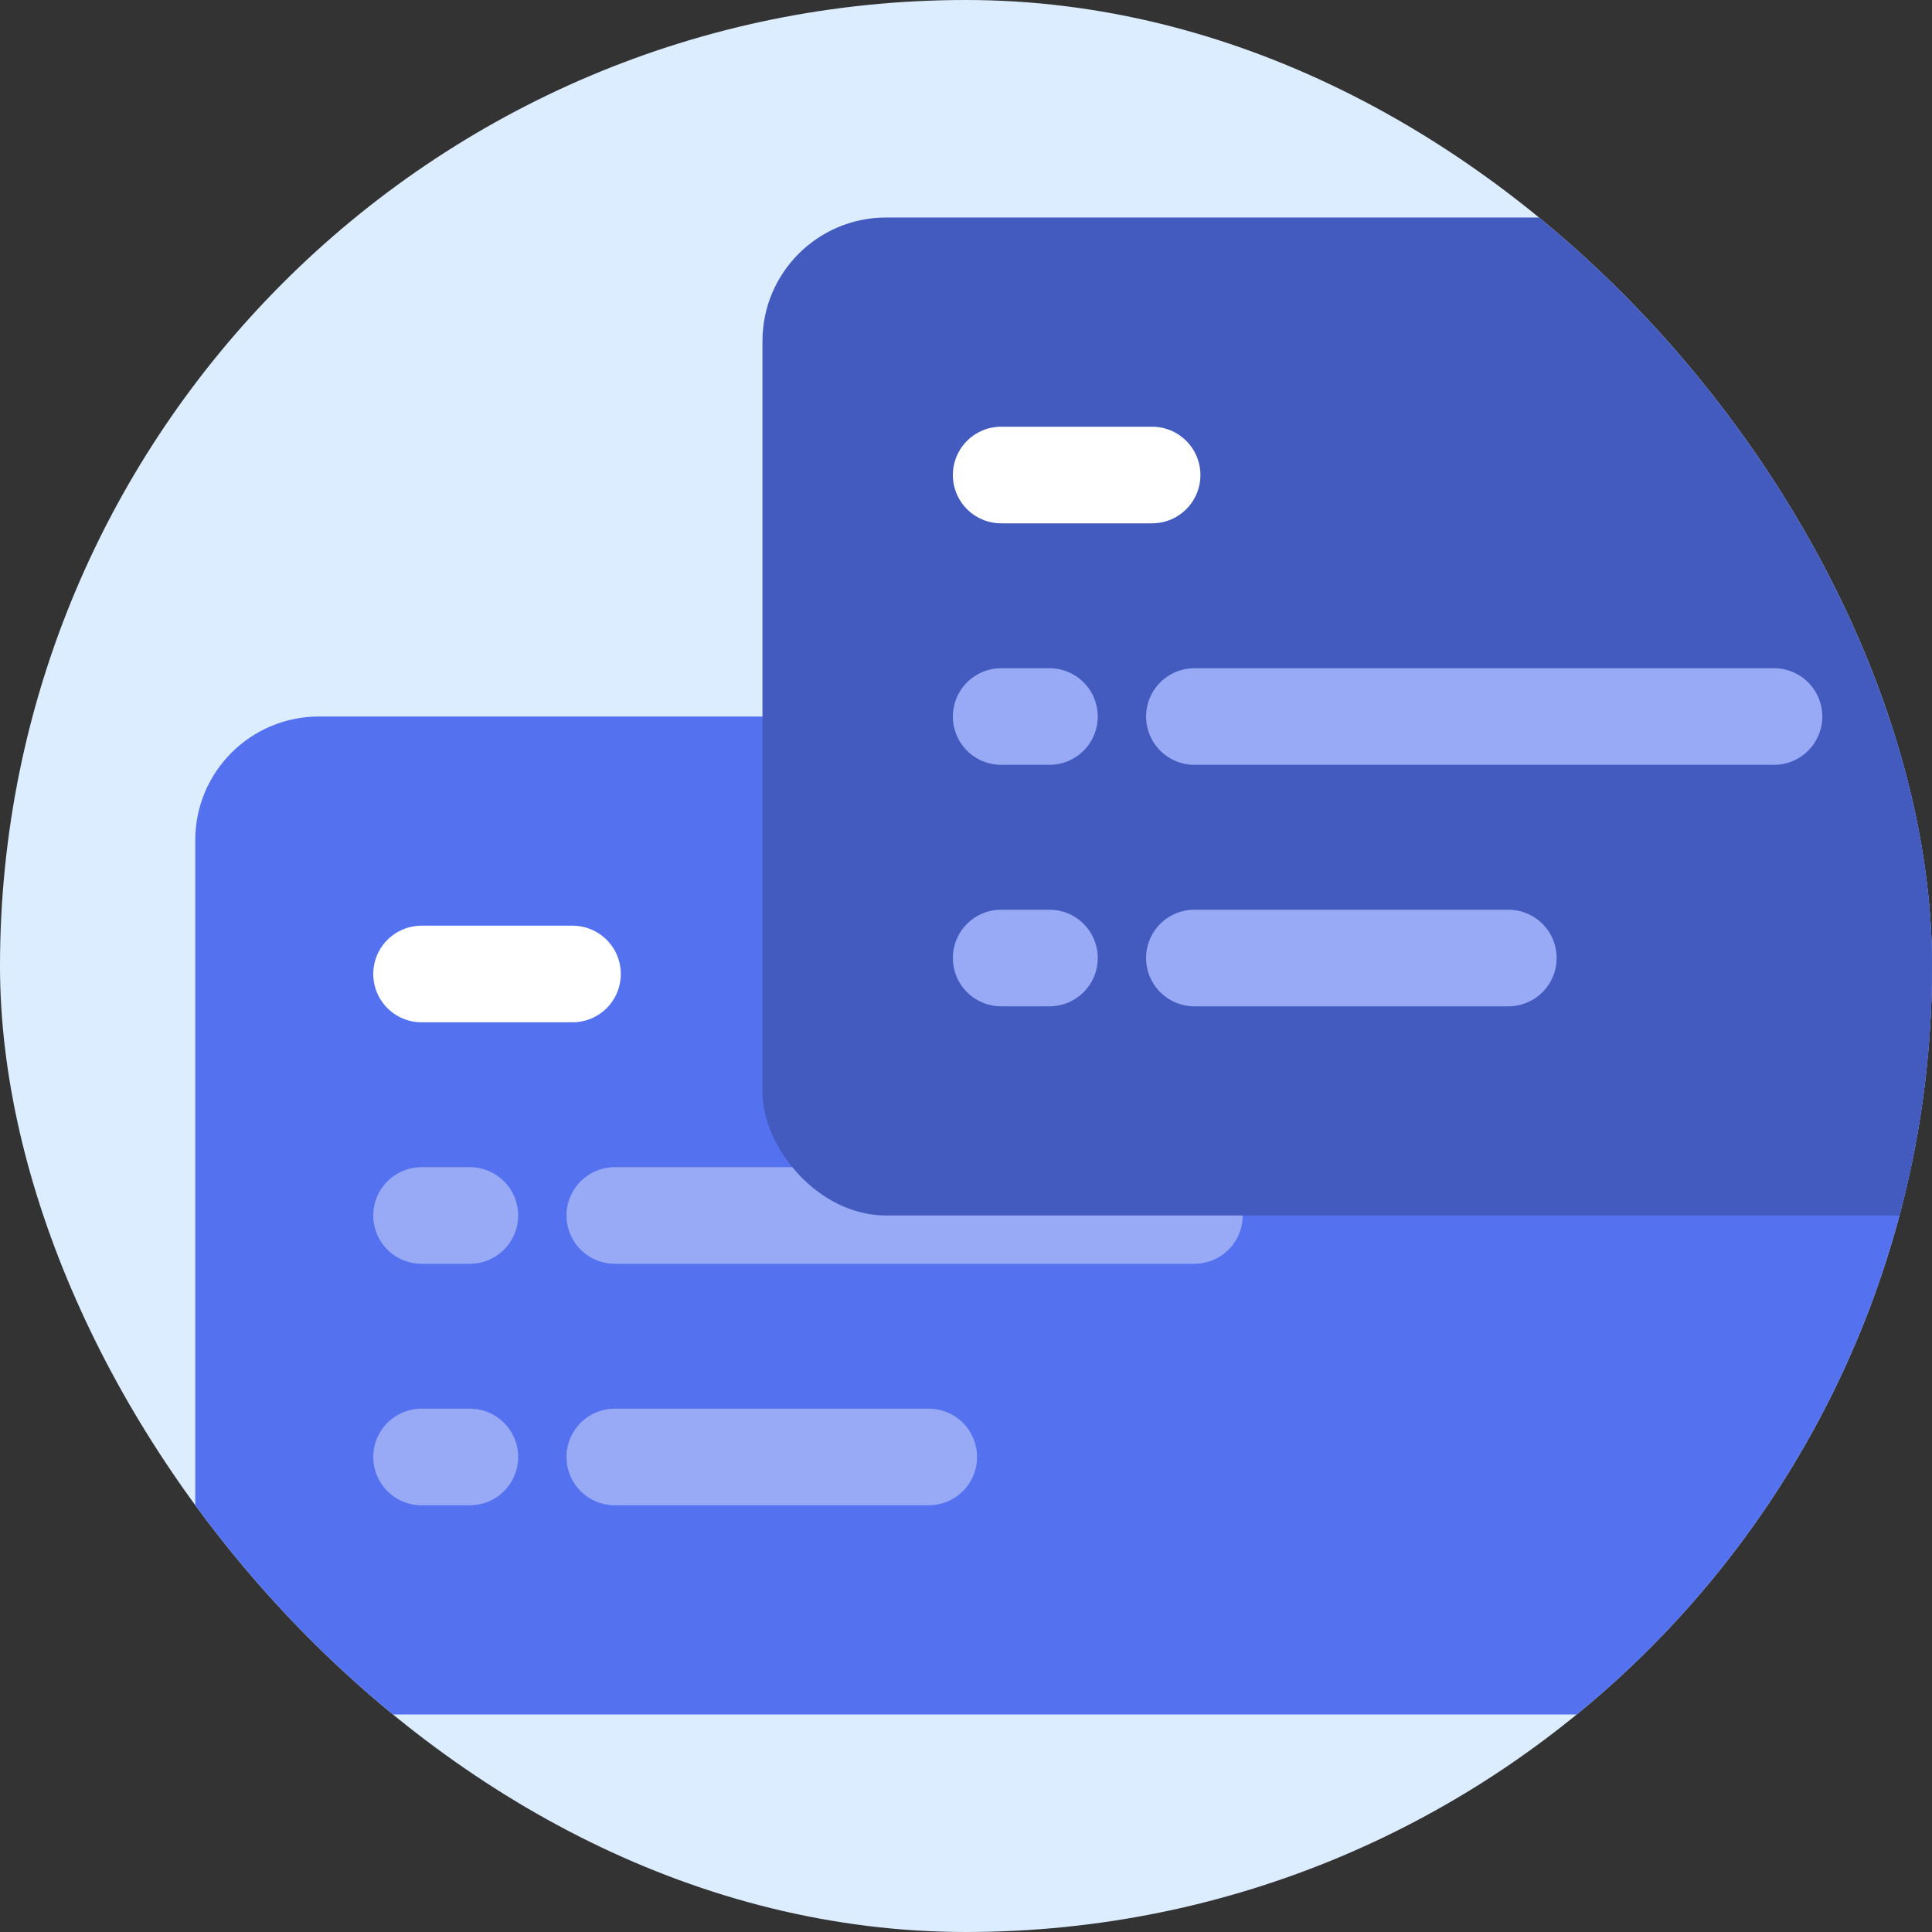
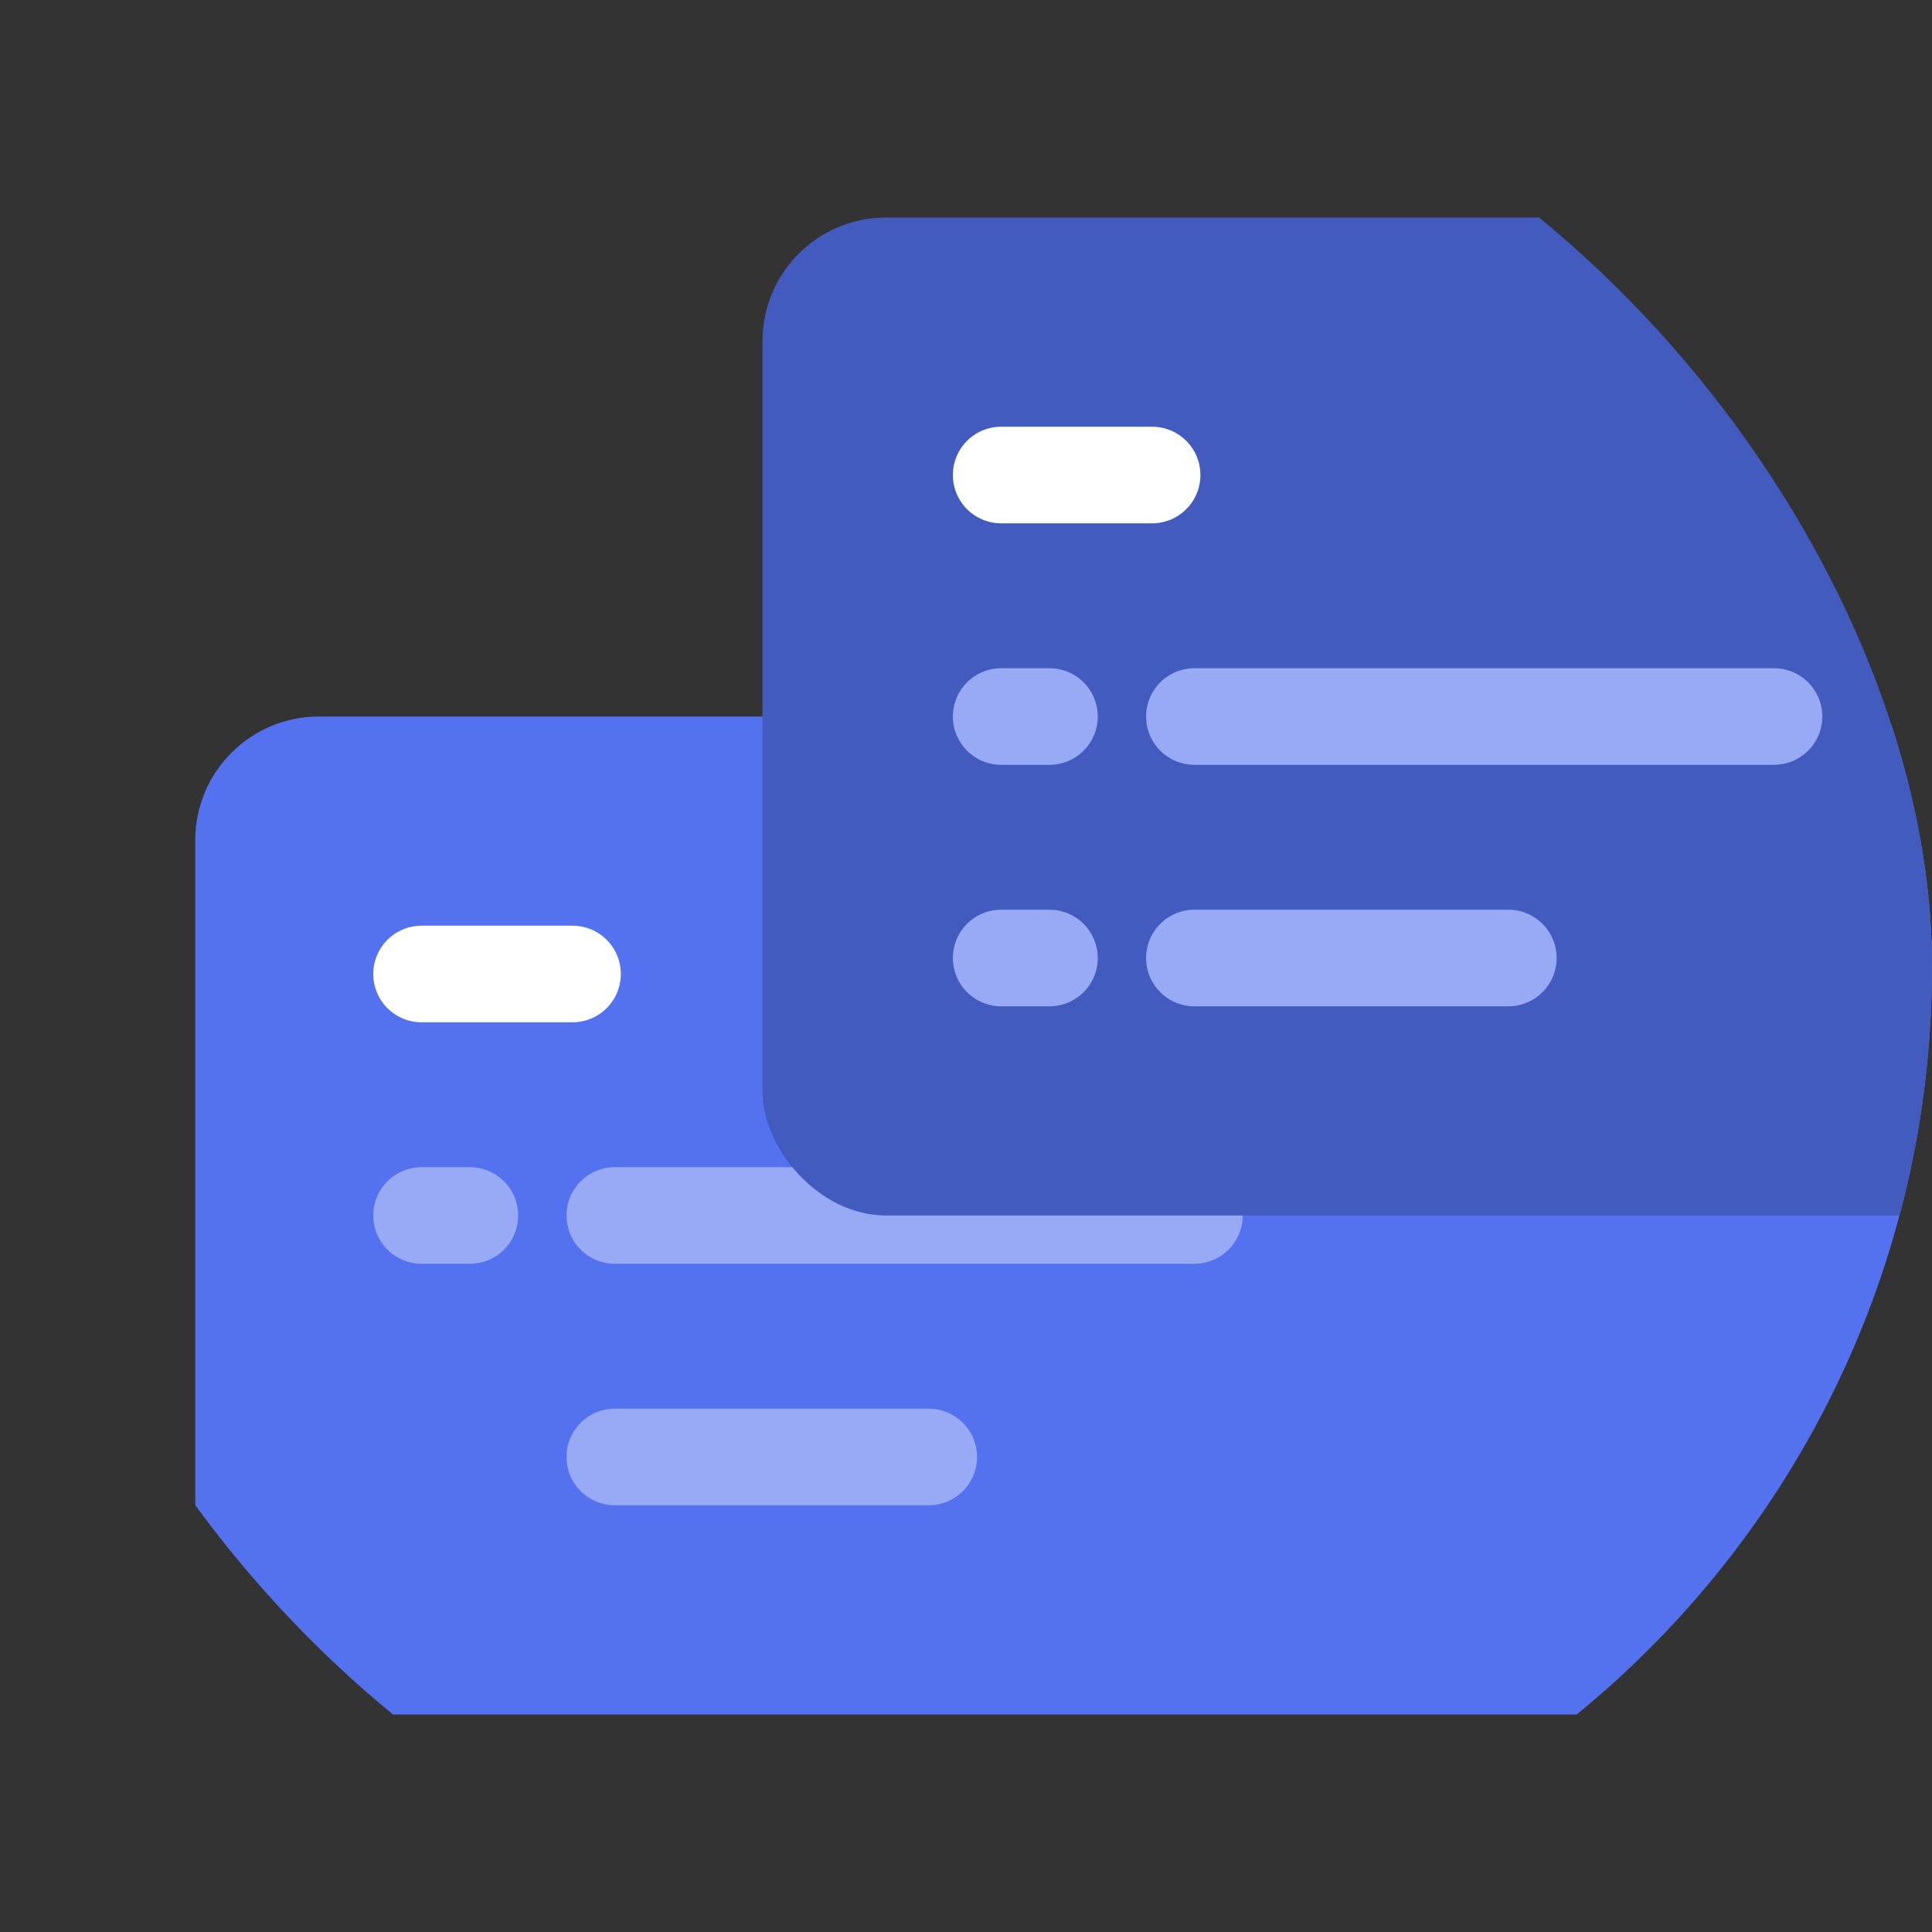
<svg xmlns="http://www.w3.org/2000/svg" width="60" height="60" viewBox="0 0 60 60" fill="none">
  <rect x="0" y="0" width="60" height="60" fill="#333333" stroke="none" />
  <g clip-path="url(#clip0_174_2382)">
-     <rect width="60" height="60" rx="30" fill="#DCEDFF" />
    <rect x="6.064" y="22.252" width="55.312" height="30.993" rx="3.84" fill="#5472EF" />
    <path d="M13.092 30.248H17.78" stroke="white" stroke-width="3" stroke-linecap="round" />
    <path d="M19.093 37.748H37.093" stroke="#98AAF5" stroke-width="3" stroke-linecap="round" />
    <path d="M19.093 45.248H28.843" stroke="#98AAF5" stroke-width="3" stroke-linecap="round" />
-     <path d="M13.092 45.248H14.592" stroke="#98AAF5" stroke-width="3" stroke-linecap="round" />
    <path d="M13.092 37.748H14.592" stroke="#98AAF5" stroke-width="3" stroke-linecap="round" />
    <rect x="23.679" y="6.755" width="55.312" height="30.993" rx="3.84" fill="#435BBF" />
    <path d="M31.092 14.752H35.78" stroke="white" stroke-width="3" stroke-linecap="round" />
    <path d="M37.093 22.252H55.093" stroke="#98AAF5" stroke-width="3" stroke-linecap="round" />
    <path d="M37.093 29.752H46.843" stroke="#98AAF5" stroke-width="3" stroke-linecap="round" />
    <path d="M31.092 29.752H32.592" stroke="#98AAF5" stroke-width="3" stroke-linecap="round" />
    <path d="M31.092 22.252H32.592" stroke="#98AAF5" stroke-width="3" stroke-linecap="round" />
  </g>
  <defs>
    <clipPath id="clip0_174_2382">
      <rect width="60" height="60" rx="30" fill="white" />
    </clipPath>
  </defs>
</svg>